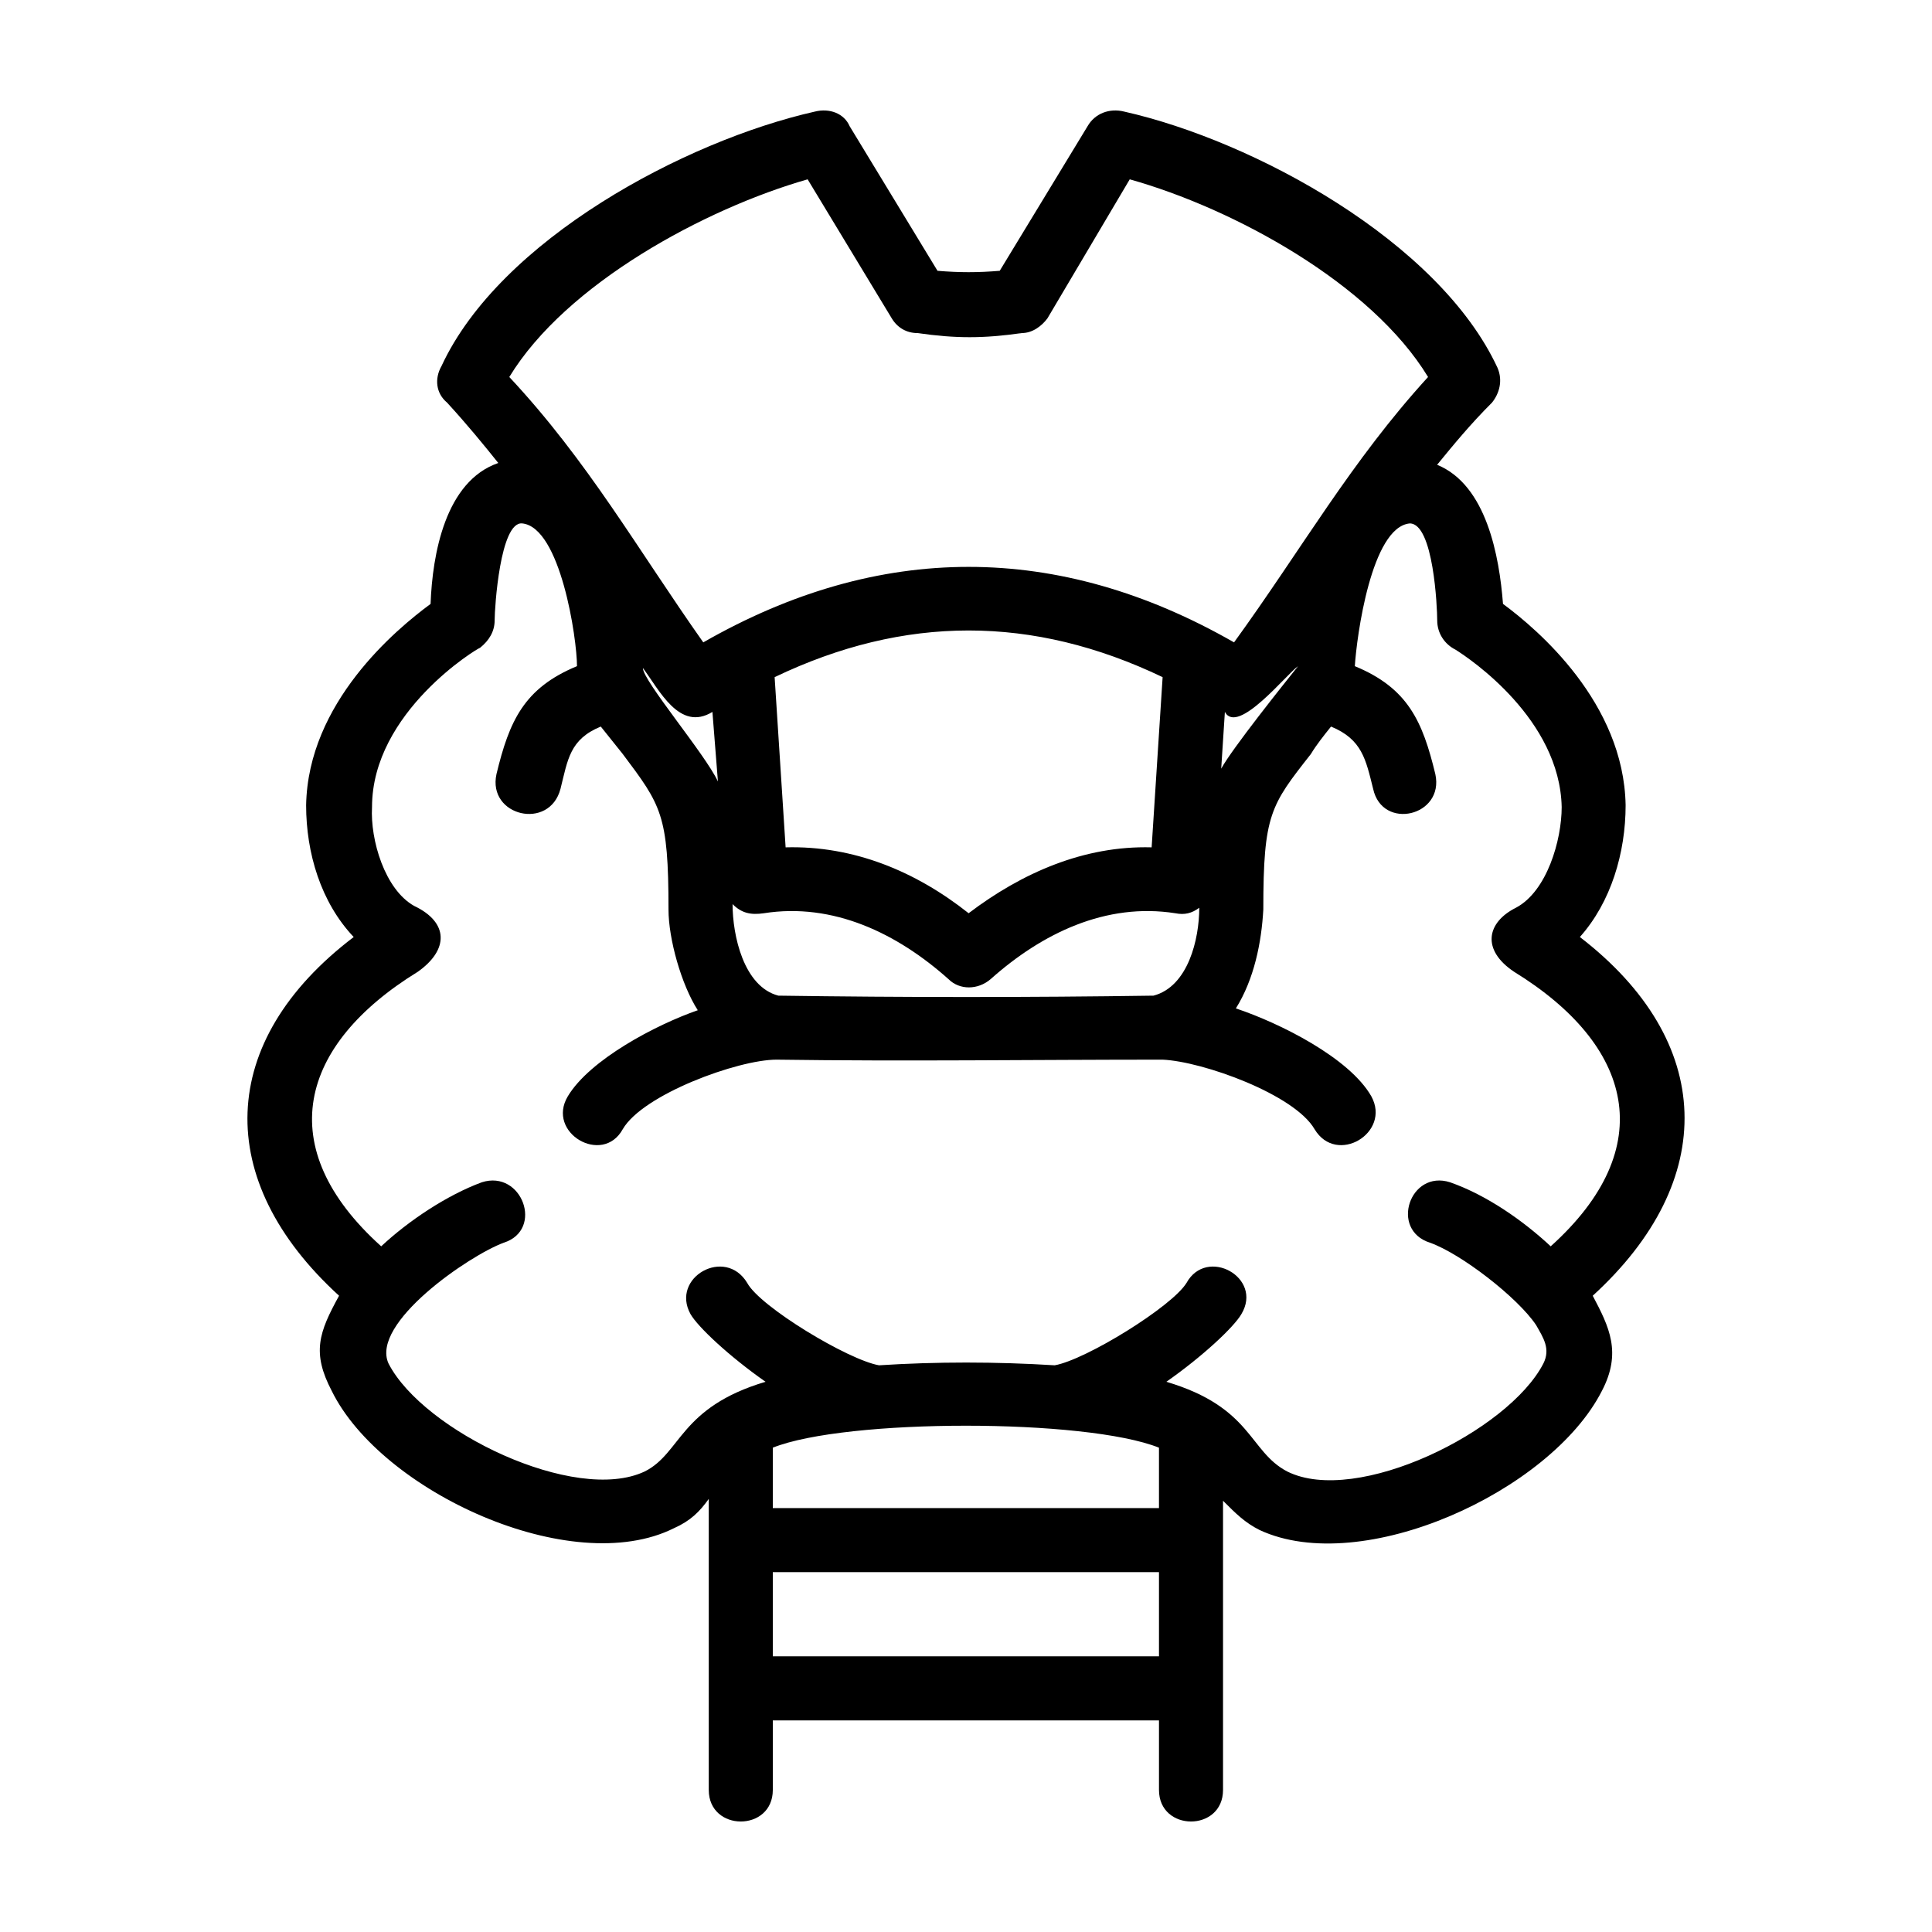
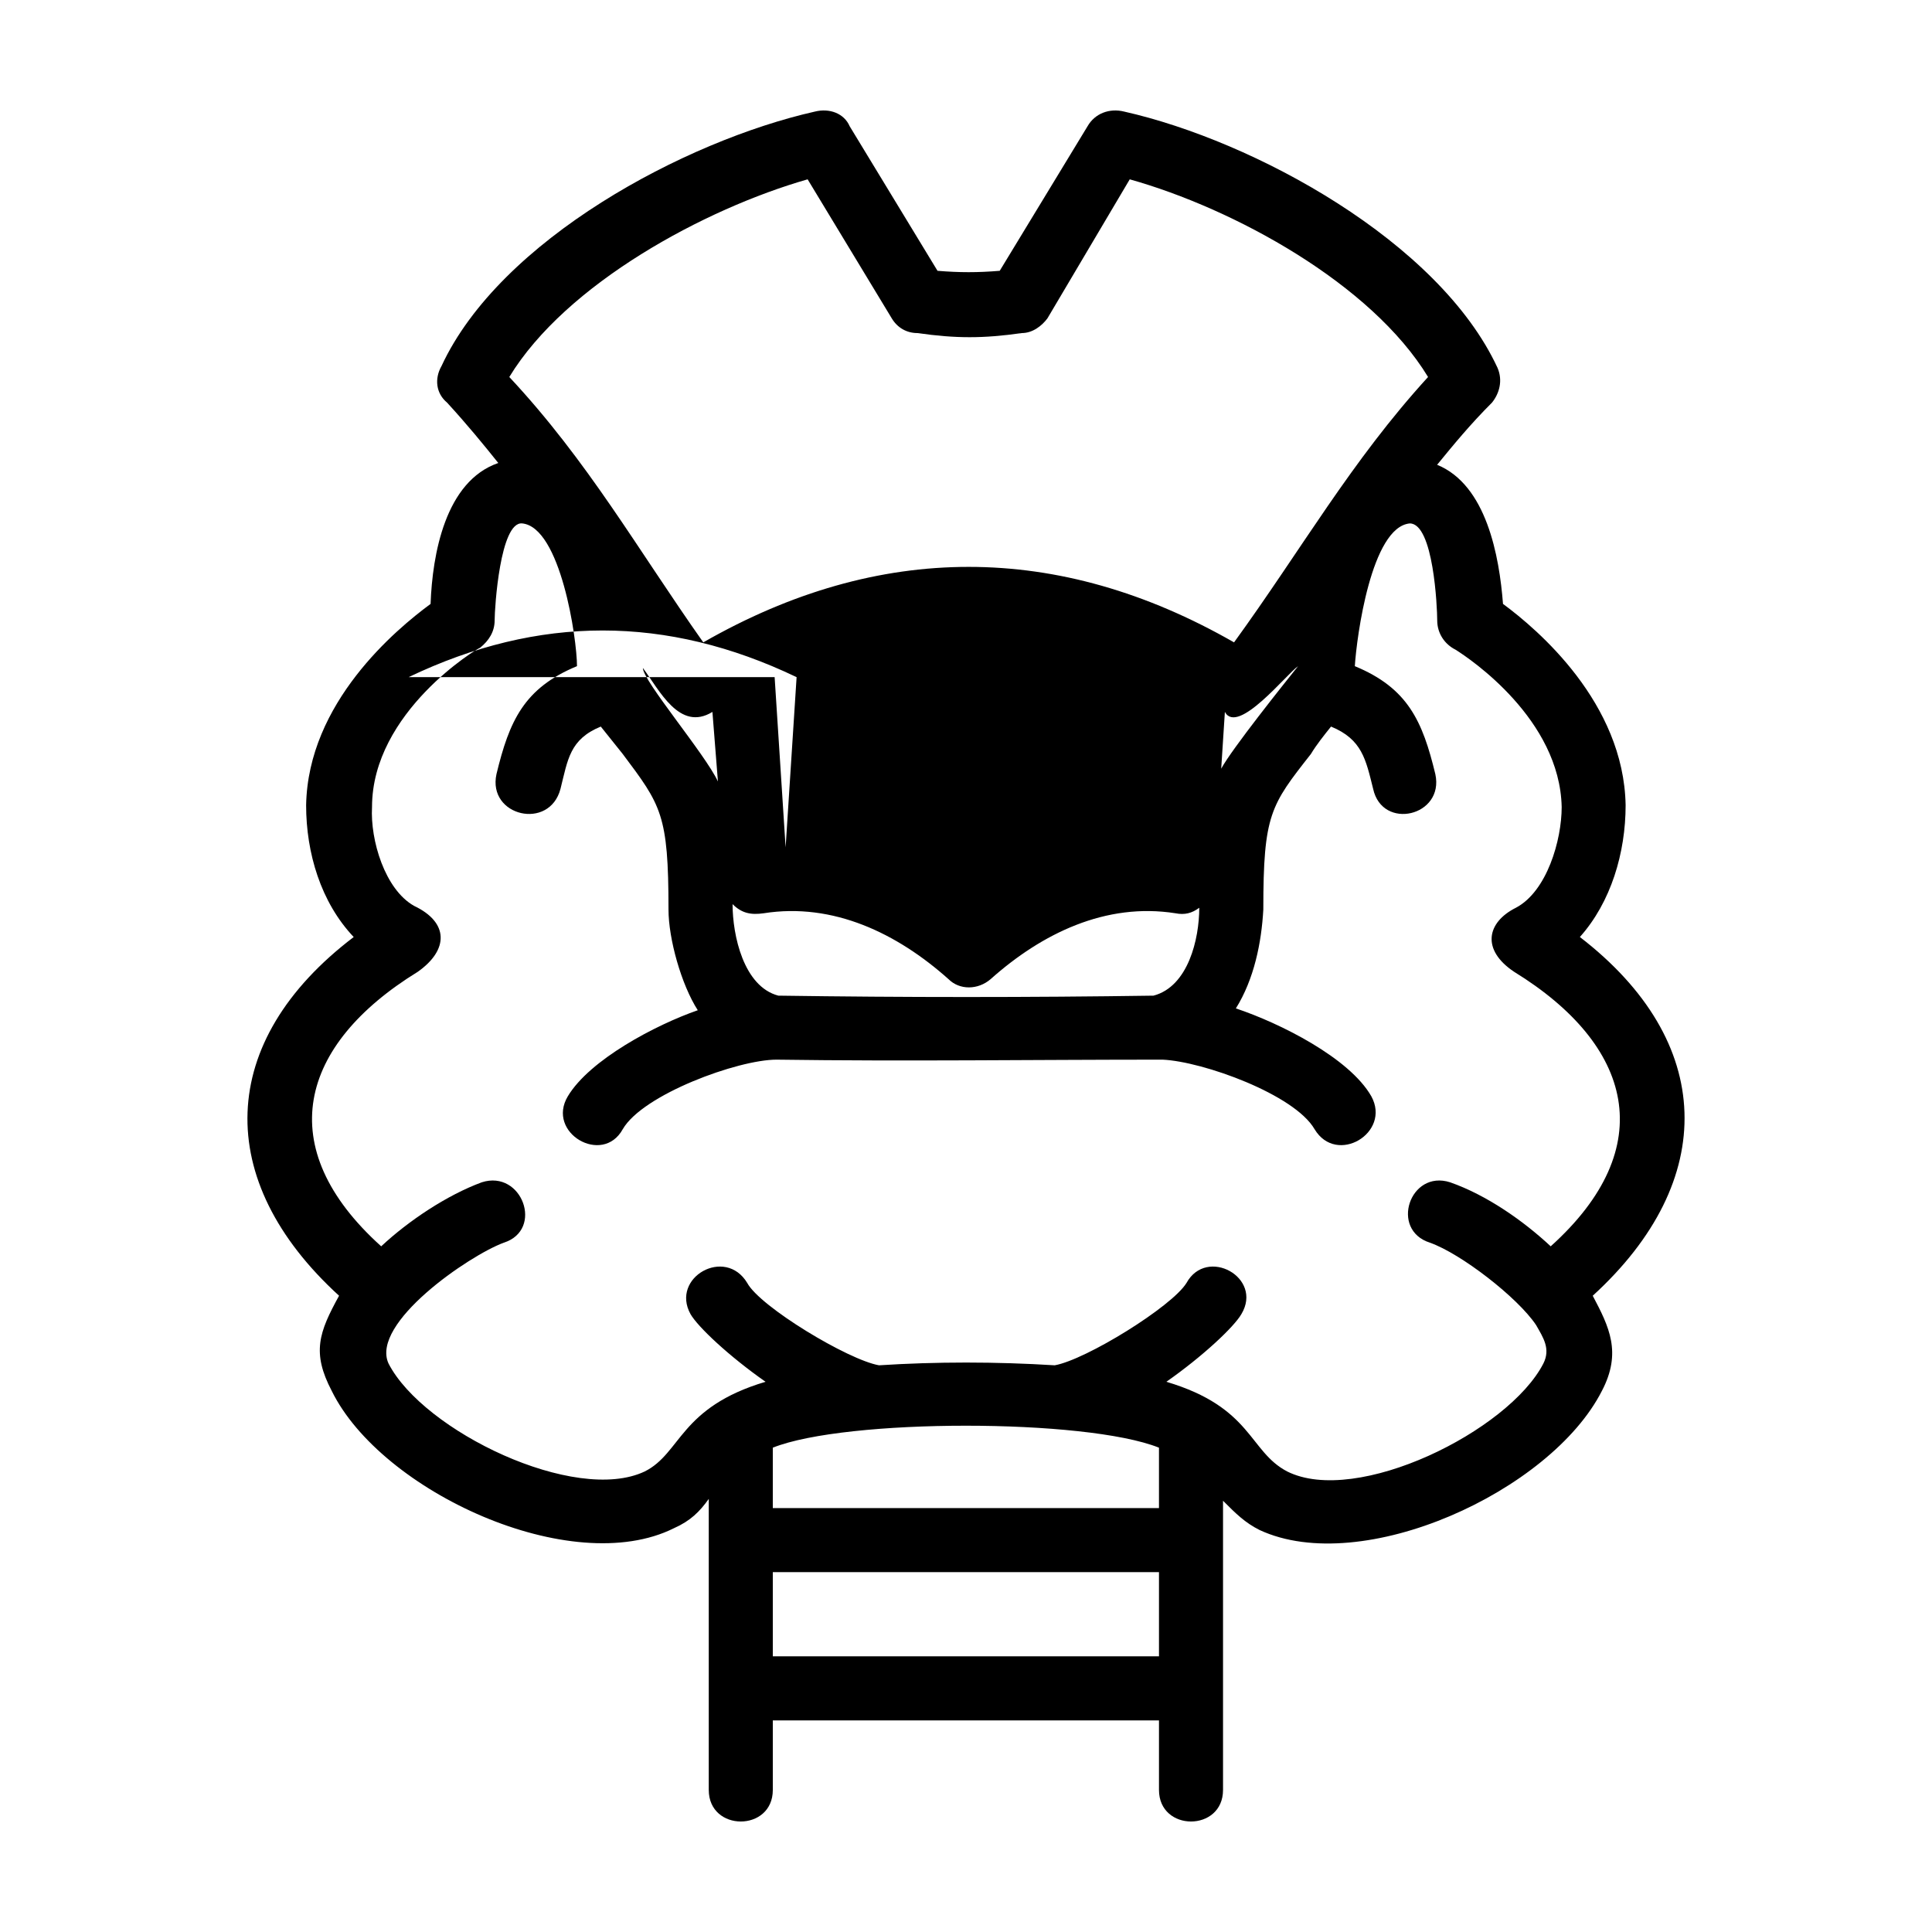
<svg xmlns="http://www.w3.org/2000/svg" fill="#000000" width="800px" height="800px" version="1.1" viewBox="144 144 512 512">
-   <path d="m348.8 527.65v16.008h102.34v-16.008c-19.402-7.762-82.938-7.762-102.34 0zm154.24-207.11c14.066 5.82 17.945 14.551 21.34 28.617 2.422 11.156-14.066 15.035-16.488 3.879-1.941-7.758-2.91-13.094-11.156-16.488-1.941 2.422-3.879 4.852-5.336 7.273-10.672 13.582-12.609 16.008-12.609 41.227-0.484 8.73-2.422 18.43-7.273 26.191 11.645 3.879 30.074 13.094 35.891 23.281 5.336 9.699-9.215 18.43-15.035 8.73-5.336-9.215-29.59-17.945-40.258-18.43-34.434 0-67.902 0.484-102.34 0-10.188 0-35.406 9.215-40.742 18.43-5.336 9.699-20.367 0.973-14.551-8.73 5.82-9.699 23.281-18.918 34.434-22.797-4.363-6.793-7.758-18.918-7.758-26.676 0-25.223-1.941-27.645-12.125-41.227-1.941-2.422-3.879-4.852-5.82-7.273-8.246 3.394-8.73 8.73-10.672 16.488-2.91 11.156-19.402 7.273-16.973-3.879 3.394-14.066 7.273-22.797 21.34-28.617 0-7.273-4.363-36.863-14.551-37.832-5.82-0.484-7.273 22.309-7.273 25.703 0 2.91-1.457 5.336-3.879 7.273-0.484 0-28.617 16.973-28.617 42.199-0.484 8.73 3.394 21.824 11.156 26.191 9.215 4.363 9.215 11.645 0.973 17.461-31.527 19.402-38.805 46.562-9.699 72.754 7.273-6.793 17.461-13.582 26.676-16.973 10.672-3.394 16.488 12.609 5.82 16.008-9.215 3.394-35.406 21.34-30.555 32.012 9.215 17.945 49.473 37.348 67.902 28.617 9.699-4.852 9.215-16.973 32.012-23.766-9.699-6.793-17.945-14.551-19.887-17.945-5.336-9.699 9.215-17.945 15.035-8.246 3.394 6.309 26.676 20.367 34.926 21.824 15.035-0.973 31.039-0.973 46.562 0 8.246-1.457 31.039-15.523 34.926-21.824 5.336-9.699 20.367-1.457 14.551 8.246-1.941 3.394-10.188 11.156-19.887 17.945 22.797 6.793 21.824 18.43 32.012 23.766 18.43 9.215 58.688-10.672 67.902-28.617 1.941-3.879 0-6.793-1.941-10.188-4.852-7.273-19.887-18.918-28.133-21.824-10.672-3.394-5.336-19.402 5.336-16.008 9.699 3.394 19.402 10.188 26.676 16.973 29.102-26.191 21.824-53.352-9.699-72.754-8.73-5.82-7.273-13.094 0.484-16.973 8.246-4.363 12.125-17.945 12.125-26.676-0.484-23.281-24.254-39.285-28.133-41.711-2.91-1.457-4.852-4.363-4.852-7.758s-0.973-25.703-7.273-25.703c-10.195 0.961-14.082 30.059-14.562 37.824zm63.051 166.85c4.363 8.246 7.758 15.035 2.422 25.223-13.582 26.676-63.539 49.473-90.699 36.863-3.879-1.941-6.309-4.363-9.699-7.758v76.633c0 11.156-16.973 11.156-16.973 0v-18.43h-102.34v18.43c0 11.156-16.973 11.156-16.973 0v-77.125c-2.422 3.394-4.852 5.82-9.215 7.758-27.16 13.582-77.602-9.699-90.699-36.375-5.336-10.188-3.394-15.523 1.941-25.223-33.469-30.555-32.496-67.418 3.879-95.062-8.73-9.215-12.609-22.309-12.609-34.926 0.484-27.16 23.766-46.562 32.98-53.352 0.484-13.094 3.879-32.496 17.945-37.348-3.879-4.852-8.246-10.188-13.582-16.008-2.91-2.422-3.394-6.309-1.457-9.699 15.523-33.469 64.508-59.656 98.941-67.418 3.879-0.973 7.758 0.484 9.215 3.879l23.281 38.316c5.82 0.484 10.672 0.484 16.488 0l23.281-38.316c1.941-3.394 5.82-4.852 9.699-3.879 34.434 7.758 83.426 34.434 98.941 67.902 1.457 3.394 0.484 6.793-1.457 9.215-5.82 5.82-10.188 11.156-14.551 16.488 13.094 5.336 16.488 24.254 17.461 36.863 9.215 6.793 32.012 26.191 32.496 53.352 0 12.609-3.879 25.703-12.125 34.926 35.906 27.648 36.875 64.512 3.406 95.07zm-217.29 95.551h102.34v-22.309h-102.34zm0.484-259.49 2.91 45.105c17.945-0.484 34.434 6.309 48.5 17.461 14.066-10.672 30.555-17.945 48.5-17.461l2.91-45.105c-34.434-16.488-68.387-16.488-102.82 0zm119.32 9.219-0.973 15.035c2.91-5.336 16.488-22.309 20.367-27.16-2.902 1.938-16 18.43-19.395 12.125zm-6.789 51.898c-1.941 1.457-3.879 1.941-6.309 1.457-18.43-2.91-35.406 5.336-48.984 17.461-3.394 2.91-8.246 2.91-11.156 0-13.582-12.125-30.555-20.367-48.984-17.461-3.394 0.484-5.82 0-8.246-2.422 0 8.246 2.91 21.824 12.125 24.254 33.469 0.484 66.449 0.484 99.434 0 9.211-2.438 12.121-15.047 12.121-23.289zm-127.56-33.469-1.457-18.43c-8.73 5.336-14.066-5.82-18.43-11.645 0.004 3.398 16.492 22.801 19.887 30.074zm-3.879-36.863c46.562-26.676 94.098-26.676 140.66 0 17.945-24.738 31.039-48.02 51.414-70.328-15.035-24.738-51.414-44.621-79.059-52.383l-21.824 36.863c-1.457 1.941-3.879 3.879-6.793 3.879-10.188 1.457-17.461 1.457-27.645 0-2.91 0-5.336-1.457-6.793-3.879l-22.309-36.863c-27.16 7.758-64.023 27.645-79.059 52.383 20.852 22.312 33.945 45.59 51.406 70.328z" />
+   <path d="m348.8 527.65v16.008h102.34v-16.008c-19.402-7.762-82.938-7.762-102.34 0zm154.24-207.11c14.066 5.82 17.945 14.551 21.34 28.617 2.422 11.156-14.066 15.035-16.488 3.879-1.941-7.758-2.91-13.094-11.156-16.488-1.941 2.422-3.879 4.852-5.336 7.273-10.672 13.582-12.609 16.008-12.609 41.227-0.484 8.73-2.422 18.43-7.273 26.191 11.645 3.879 30.074 13.094 35.891 23.281 5.336 9.699-9.215 18.43-15.035 8.73-5.336-9.215-29.59-17.945-40.258-18.43-34.434 0-67.902 0.484-102.34 0-10.188 0-35.406 9.215-40.742 18.43-5.336 9.699-20.367 0.973-14.551-8.73 5.82-9.699 23.281-18.918 34.434-22.797-4.363-6.793-7.758-18.918-7.758-26.676 0-25.223-1.941-27.645-12.125-41.227-1.941-2.422-3.879-4.852-5.82-7.273-8.246 3.394-8.73 8.73-10.672 16.488-2.91 11.156-19.402 7.273-16.973-3.879 3.394-14.066 7.273-22.797 21.34-28.617 0-7.273-4.363-36.863-14.551-37.832-5.82-0.484-7.273 22.309-7.273 25.703 0 2.91-1.457 5.336-3.879 7.273-0.484 0-28.617 16.973-28.617 42.199-0.484 8.73 3.394 21.824 11.156 26.191 9.215 4.363 9.215 11.645 0.973 17.461-31.527 19.402-38.805 46.562-9.699 72.754 7.273-6.793 17.461-13.582 26.676-16.973 10.672-3.394 16.488 12.609 5.82 16.008-9.215 3.394-35.406 21.34-30.555 32.012 9.215 17.945 49.473 37.348 67.902 28.617 9.699-4.852 9.215-16.973 32.012-23.766-9.699-6.793-17.945-14.551-19.887-17.945-5.336-9.699 9.215-17.945 15.035-8.246 3.394 6.309 26.676 20.367 34.926 21.824 15.035-0.973 31.039-0.973 46.562 0 8.246-1.457 31.039-15.523 34.926-21.824 5.336-9.699 20.367-1.457 14.551 8.246-1.941 3.394-10.188 11.156-19.887 17.945 22.797 6.793 21.824 18.43 32.012 23.766 18.43 9.215 58.688-10.672 67.902-28.617 1.941-3.879 0-6.793-1.941-10.188-4.852-7.273-19.887-18.918-28.133-21.824-10.672-3.394-5.336-19.402 5.336-16.008 9.699 3.394 19.402 10.188 26.676 16.973 29.102-26.191 21.824-53.352-9.699-72.754-8.73-5.82-7.273-13.094 0.484-16.973 8.246-4.363 12.125-17.945 12.125-26.676-0.484-23.281-24.254-39.285-28.133-41.711-2.91-1.457-4.852-4.363-4.852-7.758s-0.973-25.703-7.273-25.703c-10.195 0.961-14.082 30.059-14.562 37.824zm63.051 166.85c4.363 8.246 7.758 15.035 2.422 25.223-13.582 26.676-63.539 49.473-90.699 36.863-3.879-1.941-6.309-4.363-9.699-7.758v76.633c0 11.156-16.973 11.156-16.973 0v-18.43h-102.34v18.43c0 11.156-16.973 11.156-16.973 0v-77.125c-2.422 3.394-4.852 5.82-9.215 7.758-27.16 13.582-77.602-9.699-90.699-36.375-5.336-10.188-3.394-15.523 1.941-25.223-33.469-30.555-32.496-67.418 3.879-95.062-8.73-9.215-12.609-22.309-12.609-34.926 0.484-27.16 23.766-46.562 32.98-53.352 0.484-13.094 3.879-32.496 17.945-37.348-3.879-4.852-8.246-10.188-13.582-16.008-2.91-2.422-3.394-6.309-1.457-9.699 15.523-33.469 64.508-59.656 98.941-67.418 3.879-0.973 7.758 0.484 9.215 3.879l23.281 38.316c5.82 0.484 10.672 0.484 16.488 0l23.281-38.316c1.941-3.394 5.82-4.852 9.699-3.879 34.434 7.758 83.426 34.434 98.941 67.902 1.457 3.394 0.484 6.793-1.457 9.215-5.82 5.82-10.188 11.156-14.551 16.488 13.094 5.336 16.488 24.254 17.461 36.863 9.215 6.793 32.012 26.191 32.496 53.352 0 12.609-3.879 25.703-12.125 34.926 35.906 27.648 36.875 64.512 3.406 95.07zm-217.29 95.551h102.34v-22.309h-102.34zm0.484-259.49 2.91 45.105l2.91-45.105c-34.434-16.488-68.387-16.488-102.82 0zm119.32 9.219-0.973 15.035c2.91-5.336 16.488-22.309 20.367-27.16-2.902 1.938-16 18.43-19.395 12.125zm-6.789 51.898c-1.941 1.457-3.879 1.941-6.309 1.457-18.43-2.91-35.406 5.336-48.984 17.461-3.394 2.91-8.246 2.91-11.156 0-13.582-12.125-30.555-20.367-48.984-17.461-3.394 0.484-5.82 0-8.246-2.422 0 8.246 2.91 21.824 12.125 24.254 33.469 0.484 66.449 0.484 99.434 0 9.211-2.438 12.121-15.047 12.121-23.289zm-127.56-33.469-1.457-18.43c-8.73 5.336-14.066-5.82-18.43-11.645 0.004 3.398 16.492 22.801 19.887 30.074zm-3.879-36.863c46.562-26.676 94.098-26.676 140.66 0 17.945-24.738 31.039-48.02 51.414-70.328-15.035-24.738-51.414-44.621-79.059-52.383l-21.824 36.863c-1.457 1.941-3.879 3.879-6.793 3.879-10.188 1.457-17.461 1.457-27.645 0-2.91 0-5.336-1.457-6.793-3.879l-22.309-36.863c-27.16 7.758-64.023 27.645-79.059 52.383 20.852 22.312 33.945 45.59 51.406 70.328z" />
</svg>